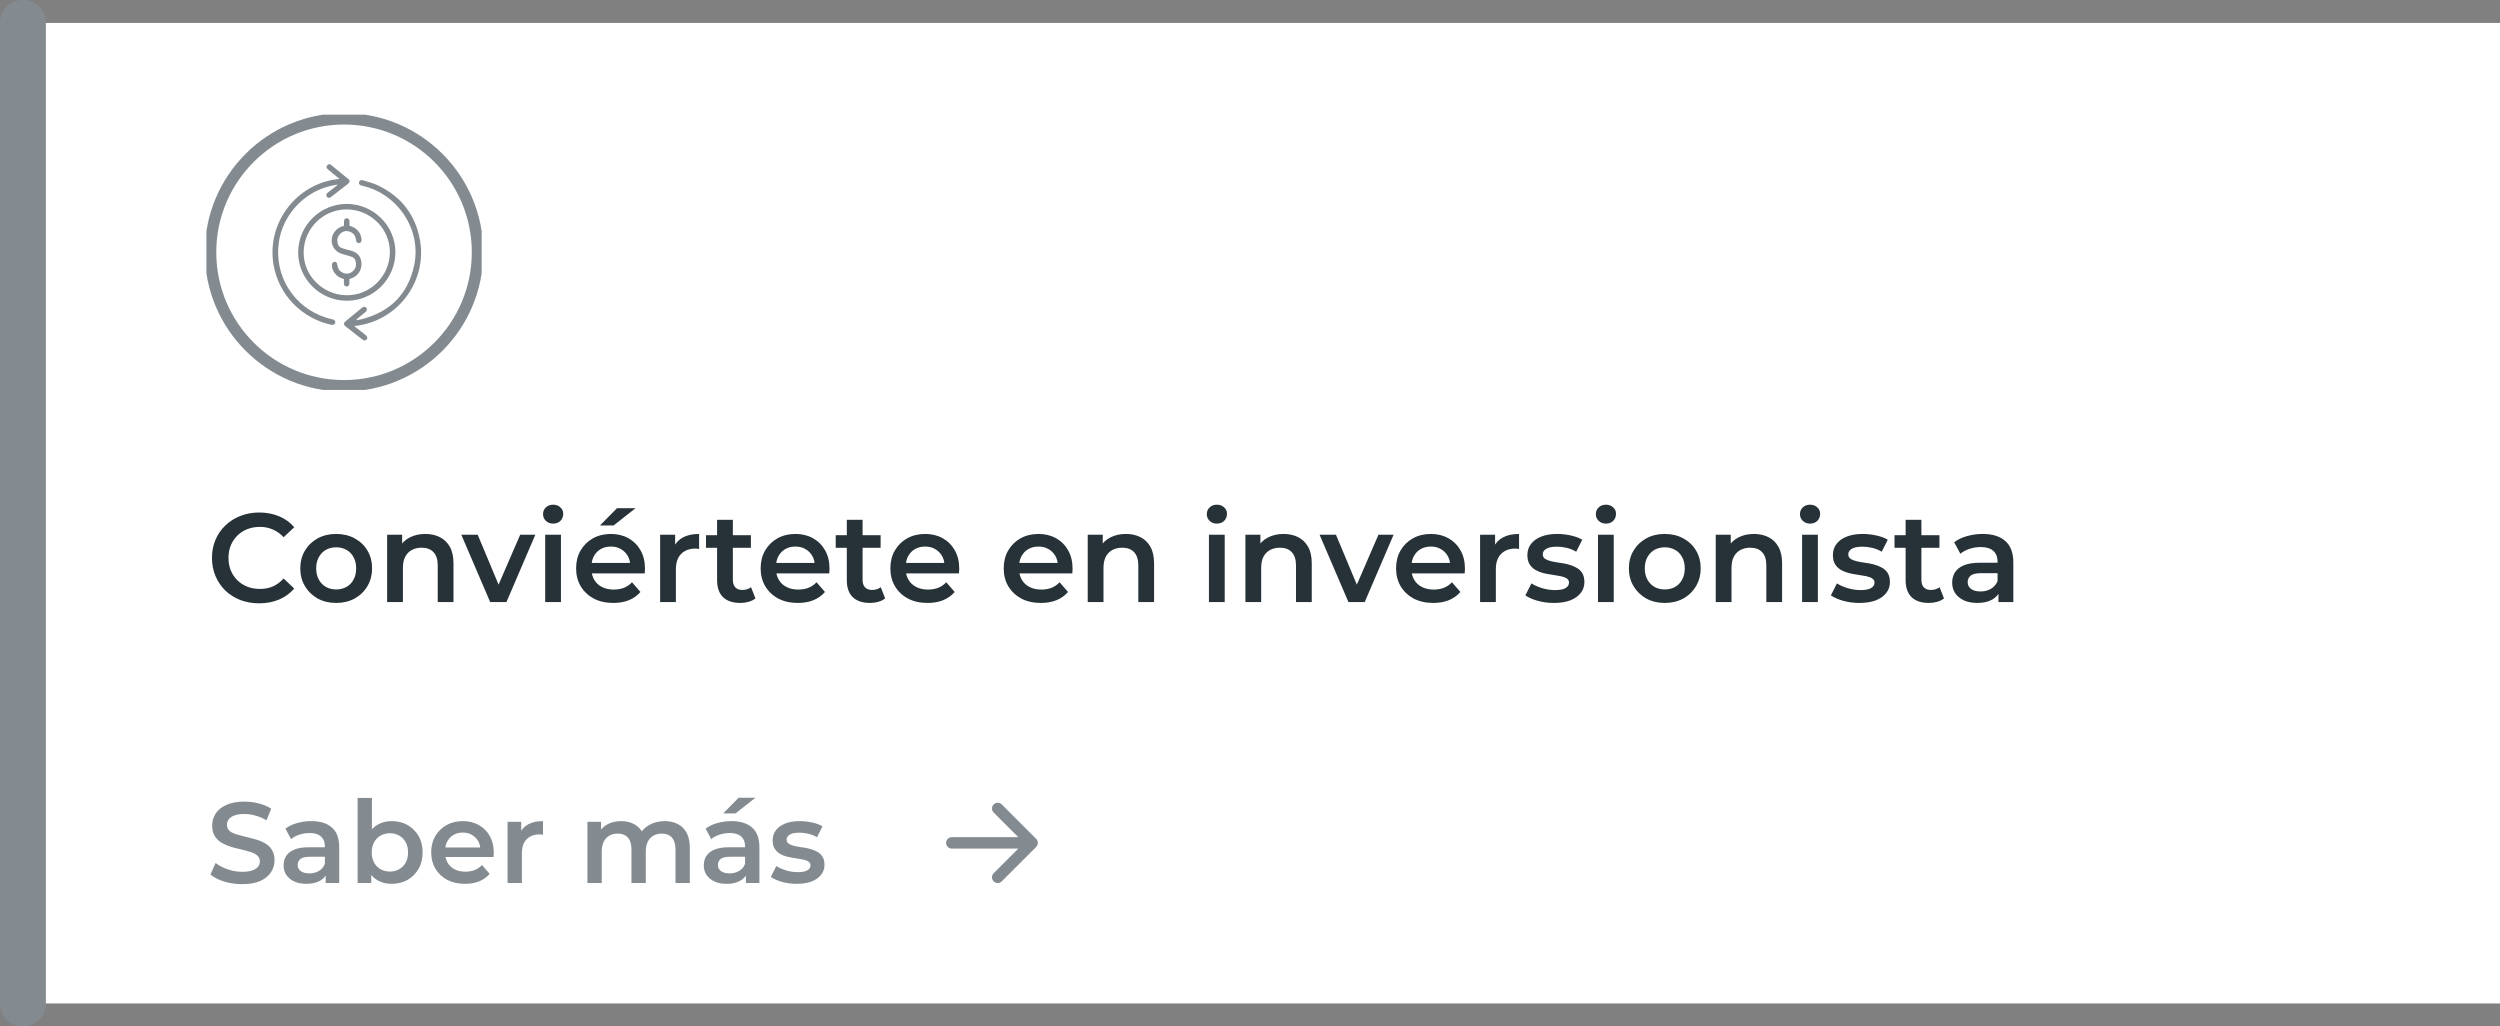
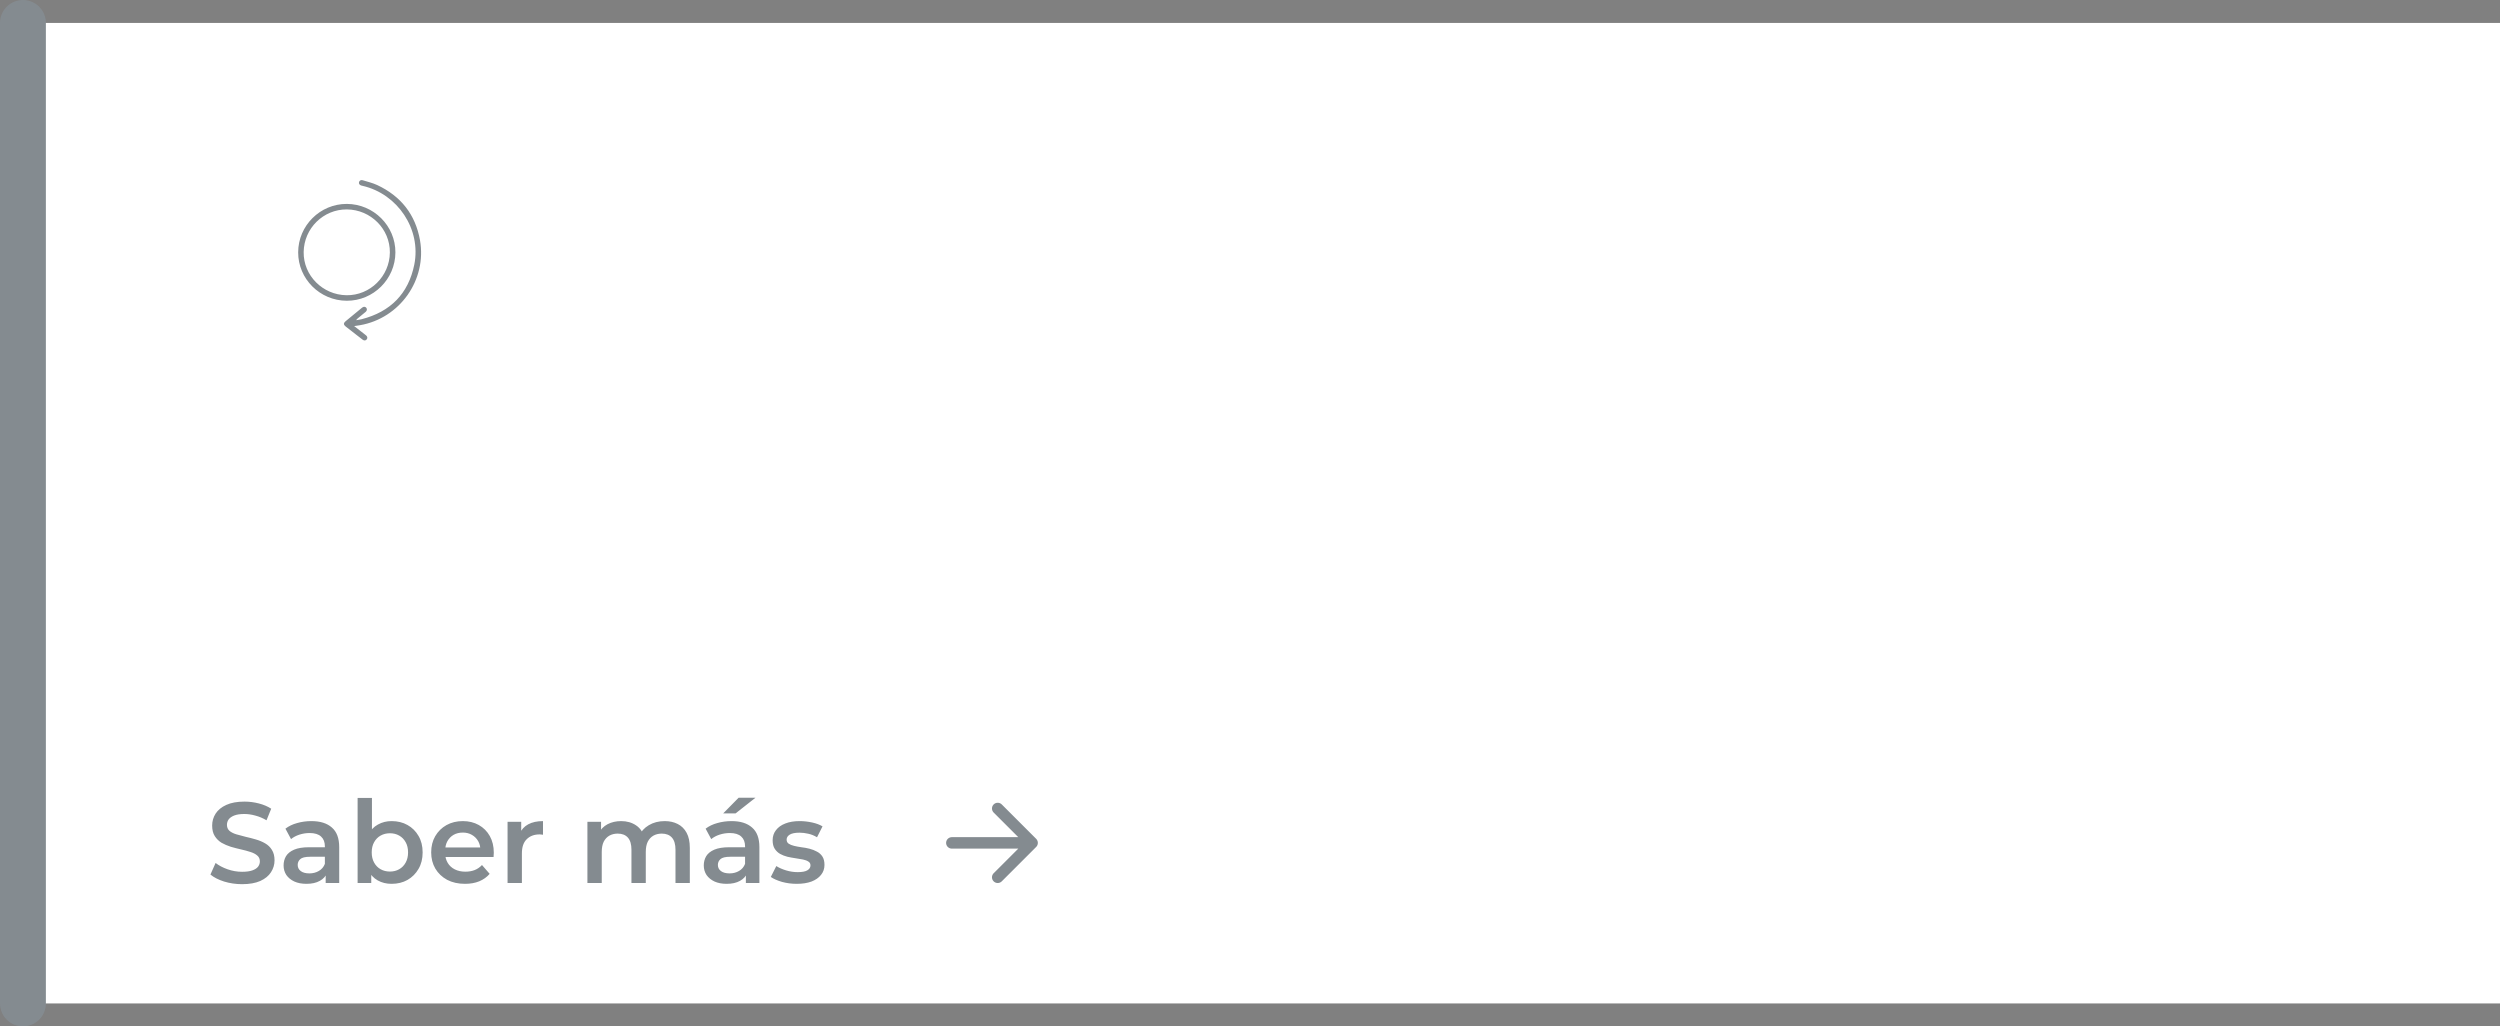
<svg xmlns="http://www.w3.org/2000/svg" width="436" height="179" viewBox="0 0 436 179" fill="none">
  <rect x="0" y="0" width="436" height="179" fill="#808080" stroke="none" />
  <rect x="4" y="4" width="432" height="171" fill="white" />
  <path d="M4 4L4 175" stroke="#848B90" stroke-width="8" stroke-linecap="round" />
  <g clip-path="url(#clip0_1042_3439)">
-     <path d="M60 67.28C72.857 67.28 83.28 56.857 83.28 44C83.28 31.143 72.857 20.72 60 20.72C47.143 20.72 36.72 31.143 36.72 44C36.72 56.857 47.143 67.28 60 67.28Z" stroke="#848B90" stroke-width="2" />
-     <path d="M57.583 28.64C58.647 29.506 59.718 30.372 60.773 31.246C61.055 31.479 61.031 31.792 60.725 32.032C59.726 32.818 58.719 33.596 57.712 34.374C57.454 34.575 57.164 34.535 56.995 34.31C56.834 34.093 56.882 33.821 57.124 33.62C57.631 33.211 58.155 32.818 58.663 32.417C58.719 32.369 58.775 32.321 58.832 32.273C58.824 32.249 58.816 32.225 58.8 32.193C58.332 32.289 57.865 32.369 57.406 32.489C52.902 33.628 49.357 37.526 48.648 42.113C47.738 48.056 51.21 53.638 56.947 55.426C57.301 55.538 57.664 55.618 58.026 55.707C58.356 55.795 58.526 56.011 58.461 56.284C58.397 56.573 58.147 56.717 57.809 56.645C52.62 55.554 48.608 51.408 47.706 46.187C46.513 39.282 51.186 32.602 58.083 31.359C58.429 31.294 58.775 31.255 59.114 31.206C59.138 31.174 59.17 31.15 59.194 31.118C59.122 31.086 59.041 31.062 58.985 31.022C58.413 30.557 57.833 30.084 57.261 29.61C56.834 29.258 56.842 28.985 57.277 28.648C57.382 28.64 57.478 28.64 57.583 28.64Z" fill="#848B90" />
    <path d="M60.492 35.561C65.165 35.585 68.975 39.386 68.959 44.022C68.943 48.681 65.116 52.475 60.468 52.451C55.787 52.435 51.984 48.633 52 43.998C52.016 39.338 55.835 35.545 60.492 35.561ZM67.992 44.038C68.033 39.94 64.657 36.556 60.5 36.523C56.391 36.491 53.015 39.82 52.959 43.958C52.903 48.048 56.27 51.432 60.435 51.488C64.544 51.544 67.952 48.176 67.992 44.038Z" fill="#848B90" />
    <path d="M61.765 56.87C62.425 57.383 63.038 57.864 63.658 58.345C63.73 58.401 63.803 58.45 63.867 58.514C64.085 58.706 64.125 58.979 63.964 59.179C63.795 59.404 63.521 59.444 63.271 59.26C62.86 58.955 62.458 58.634 62.055 58.321C61.459 57.864 60.862 57.399 60.274 56.934C59.888 56.629 59.888 56.34 60.266 56.028C61.193 55.266 62.127 54.496 63.054 53.734C63.094 53.702 63.134 53.67 63.175 53.638C63.432 53.445 63.69 53.461 63.875 53.67C64.053 53.878 64.02 54.175 63.779 54.383C63.336 54.761 62.885 55.121 62.433 55.49C62.321 55.586 62.208 55.683 62.111 55.843C62.425 55.787 62.748 55.755 63.054 55.675C68.097 54.383 71.231 51.216 72.254 46.139C73.487 39.988 69.362 33.813 63.223 32.409C63.158 32.393 63.086 32.377 63.021 32.361C62.707 32.273 62.538 32.032 62.611 31.768C62.683 31.495 62.941 31.335 63.247 31.431C64.101 31.696 64.979 31.896 65.785 32.273C69.91 34.198 72.448 37.414 73.245 41.881C74.478 48.818 69.724 55.514 62.78 56.717C62.458 56.773 62.143 56.813 61.765 56.87Z" fill="#848B90" />
-     <path d="M59.992 39.379C59.992 39.082 59.984 38.825 59.992 38.569C60 38.256 60.186 38.063 60.468 38.063C60.75 38.063 60.943 38.256 60.951 38.56C60.959 38.833 60.951 39.098 60.951 39.379C61.612 39.539 62.151 39.86 62.554 40.397C62.868 40.822 63.03 41.295 63.054 41.816C63.07 42.145 62.893 42.37 62.611 42.394C62.313 42.418 62.119 42.225 62.087 41.873C62.031 41.167 61.684 40.662 61.016 40.413C60.371 40.172 59.783 40.317 59.3 40.806C58.792 41.327 58.727 41.953 58.953 42.618C59.066 42.971 59.348 43.172 59.678 43.284C60.025 43.404 60.387 43.493 60.75 43.589C60.911 43.637 61.08 43.669 61.241 43.717C62.466 44.086 63.046 44.848 63.046 46.091C63.046 47.214 62.313 48.216 61.233 48.561C61.136 48.593 61.048 48.617 60.935 48.649C60.935 48.922 60.943 49.179 60.935 49.443C60.927 49.772 60.733 49.973 60.444 49.965C60.161 49.957 59.984 49.764 59.976 49.451C59.968 49.323 59.976 49.195 59.976 49.058C59.976 48.93 59.976 48.802 59.976 48.657C59.871 48.625 59.783 48.593 59.686 48.569C58.639 48.24 57.865 47.246 57.882 46.195C57.882 46.027 58.002 45.81 58.139 45.706C58.236 45.634 58.486 45.65 58.607 45.722C58.727 45.802 58.816 45.995 58.824 46.139C58.897 46.845 59.227 47.35 59.888 47.607C60.508 47.847 61.08 47.719 61.563 47.27C62.095 46.773 62.184 46.147 61.99 45.474C61.894 45.129 61.66 44.896 61.33 44.784C60.951 44.648 60.564 44.551 60.178 44.439C59.976 44.383 59.767 44.335 59.573 44.263C57.938 43.709 57.334 41.905 58.317 40.469C58.736 39.892 59.291 39.539 59.992 39.379Z" fill="#848B90" />
  </g>
-   <path d="M45.196 105.22C44.023 105.22 42.93 105.029 41.918 104.648C40.921 104.252 40.048 103.702 39.3 102.998C38.567 102.279 37.995 101.436 37.584 100.468C37.173 99.5 36.968 98.444 36.968 97.3C36.968 96.156 37.173 95.1 37.584 94.132C37.995 93.164 38.574 92.328 39.322 91.624C40.07 90.905 40.943 90.355 41.94 89.974C42.937 89.578 44.03 89.38 45.218 89.38C46.479 89.38 47.631 89.6 48.672 90.04C49.713 90.465 50.593 91.103 51.312 91.954L49.464 93.692C48.907 93.091 48.283 92.643 47.594 92.35C46.905 92.042 46.157 91.888 45.35 91.888C44.543 91.888 43.803 92.02 43.128 92.284C42.468 92.548 41.889 92.922 41.39 93.406C40.906 93.89 40.525 94.462 40.246 95.122C39.982 95.782 39.85 96.508 39.85 97.3C39.85 98.092 39.982 98.818 40.246 99.478C40.525 100.138 40.906 100.71 41.39 101.194C41.889 101.678 42.468 102.052 43.128 102.316C43.803 102.58 44.543 102.712 45.35 102.712C46.157 102.712 46.905 102.565 47.594 102.272C48.283 101.964 48.907 101.502 49.464 100.886L51.312 102.646C50.593 103.482 49.713 104.12 48.672 104.56C47.631 105 46.472 105.22 45.196 105.22ZM58.617 105.154C57.414 105.154 56.344 104.897 55.405 104.384C54.467 103.856 53.726 103.137 53.183 102.228C52.641 101.319 52.369 100.285 52.369 99.126C52.369 97.953 52.641 96.919 53.183 96.024C53.726 95.115 54.467 94.403 55.405 93.89C56.344 93.377 57.414 93.12 58.617 93.12C59.834 93.12 60.913 93.377 61.851 93.89C62.804 94.403 63.545 95.107 64.073 96.002C64.616 96.897 64.887 97.938 64.887 99.126C64.887 100.285 64.616 101.319 64.073 102.228C63.545 103.137 62.804 103.856 61.851 104.384C60.913 104.897 59.834 105.154 58.617 105.154ZM58.617 102.8C59.292 102.8 59.893 102.653 60.421 102.36C60.949 102.067 61.36 101.641 61.653 101.084C61.961 100.527 62.115 99.874 62.115 99.126C62.115 98.363 61.961 97.711 61.653 97.168C61.36 96.611 60.949 96.185 60.421 95.892C59.893 95.599 59.299 95.452 58.639 95.452C57.965 95.452 57.363 95.599 56.835 95.892C56.322 96.185 55.911 96.611 55.603 97.168C55.295 97.711 55.141 98.363 55.141 99.126C55.141 99.874 55.295 100.527 55.603 101.084C55.911 101.641 56.322 102.067 56.835 102.36C57.363 102.653 57.957 102.8 58.617 102.8ZM74.183 93.12C75.122 93.12 75.958 93.303 76.691 93.67C77.439 94.037 78.026 94.601 78.451 95.364C78.876 96.112 79.089 97.08 79.089 98.268V105H76.339V98.62C76.339 97.579 76.09 96.801 75.591 96.288C75.107 95.775 74.425 95.518 73.545 95.518C72.9 95.518 72.328 95.65 71.829 95.914C71.33 96.178 70.942 96.574 70.663 97.102C70.399 97.615 70.267 98.268 70.267 99.06V105H67.517V93.252H70.135V96.42L69.673 95.452C70.084 94.704 70.678 94.132 71.455 93.736C72.247 93.325 73.156 93.12 74.183 93.12ZM85.487 105L80.449 93.252H83.309L87.643 103.614H86.235L90.723 93.252H93.363L88.325 105H85.487ZM95.081 105V93.252H97.831V105H95.081ZM96.467 91.316C95.954 91.316 95.529 91.155 95.191 90.832C94.869 90.509 94.707 90.121 94.707 89.666C94.707 89.197 94.869 88.808 95.191 88.5C95.529 88.177 95.954 88.016 96.467 88.016C96.981 88.016 97.399 88.17 97.721 88.478C98.059 88.771 98.227 89.145 98.227 89.6C98.227 90.084 98.066 90.495 97.743 90.832C97.421 91.155 96.995 91.316 96.467 91.316ZM106.963 105.154C105.657 105.154 104.513 104.897 103.531 104.384C102.563 103.856 101.807 103.137 101.265 102.228C100.737 101.319 100.473 100.285 100.473 99.126C100.473 97.953 100.729 96.919 101.243 96.024C101.771 95.115 102.489 94.403 103.399 93.89C104.323 93.377 105.371 93.12 106.545 93.12C107.689 93.12 108.708 93.369 109.603 93.868C110.497 94.367 111.201 95.071 111.715 95.98C112.228 96.889 112.485 97.96 112.485 99.192C112.485 99.309 112.477 99.441 112.463 99.588C112.463 99.735 112.455 99.874 112.441 100.006H102.651V98.18H110.989L109.911 98.752C109.925 98.077 109.786 97.483 109.493 96.97C109.199 96.457 108.796 96.053 108.283 95.76C107.784 95.467 107.205 95.32 106.545 95.32C105.87 95.32 105.276 95.467 104.763 95.76C104.264 96.053 103.868 96.464 103.575 96.992C103.296 97.505 103.157 98.114 103.157 98.818V99.258C103.157 99.962 103.318 100.585 103.641 101.128C103.963 101.671 104.418 102.089 105.005 102.382C105.591 102.675 106.266 102.822 107.029 102.822C107.689 102.822 108.283 102.719 108.811 102.514C109.339 102.309 109.808 101.986 110.219 101.546L111.693 103.24C111.165 103.856 110.497 104.333 109.691 104.67C108.899 104.993 107.989 105.154 106.963 105.154ZM104.631 91.646L107.601 88.632H110.835L107.007 91.646H104.631ZM115.126 105V93.252H117.744V96.486L117.436 95.54C117.788 94.748 118.338 94.147 119.086 93.736C119.849 93.325 120.795 93.12 121.924 93.12V95.738C121.807 95.709 121.697 95.694 121.594 95.694C121.492 95.679 121.389 95.672 121.286 95.672C120.245 95.672 119.416 95.98 118.8 96.596C118.184 97.197 117.876 98.099 117.876 99.302V105H115.126ZM129.109 105.154C127.818 105.154 126.821 104.824 126.117 104.164C125.413 103.489 125.061 102.499 125.061 101.194V90.656H127.811V101.128C127.811 101.685 127.95 102.118 128.229 102.426C128.522 102.734 128.925 102.888 129.439 102.888C130.055 102.888 130.568 102.727 130.979 102.404L131.749 104.362C131.426 104.626 131.03 104.824 130.561 104.956C130.091 105.088 129.607 105.154 129.109 105.154ZM123.125 95.54V93.34H130.957V95.54H123.125ZM139.146 105.154C137.841 105.154 136.697 104.897 135.714 104.384C134.746 103.856 133.991 103.137 133.448 102.228C132.92 101.319 132.656 100.285 132.656 99.126C132.656 97.953 132.913 96.919 133.426 96.024C133.954 95.115 134.673 94.403 135.582 93.89C136.506 93.377 137.555 93.12 138.728 93.12C139.872 93.12 140.892 93.369 141.786 93.868C142.681 94.367 143.385 95.071 143.898 95.98C144.412 96.889 144.668 97.96 144.668 99.192C144.668 99.309 144.661 99.441 144.646 99.588C144.646 99.735 144.639 99.874 144.624 100.006H134.834V98.18H143.172L142.094 98.752C142.109 98.077 141.97 97.483 141.676 96.97C141.383 96.457 140.98 96.053 140.466 95.76C139.968 95.467 139.388 95.32 138.728 95.32C138.054 95.32 137.46 95.467 136.946 95.76C136.448 96.053 136.052 96.464 135.758 96.992C135.48 97.505 135.34 98.114 135.34 98.818V99.258C135.34 99.962 135.502 100.585 135.824 101.128C136.147 101.671 136.602 102.089 137.188 102.382C137.775 102.675 138.45 102.822 139.212 102.822C139.872 102.822 140.466 102.719 140.994 102.514C141.522 102.309 141.992 101.986 142.402 101.546L143.876 103.24C143.348 103.856 142.681 104.333 141.874 104.67C141.082 104.993 140.173 105.154 139.146 105.154ZM151.732 105.154C150.441 105.154 149.444 104.824 148.74 104.164C148.036 103.489 147.684 102.499 147.684 101.194V90.656H150.434V101.128C150.434 101.685 150.573 102.118 150.852 102.426C151.145 102.734 151.549 102.888 152.062 102.888C152.678 102.888 153.191 102.727 153.602 102.404L154.372 104.362C154.049 104.626 153.653 104.824 153.184 104.956C152.715 105.088 152.231 105.154 151.732 105.154ZM145.748 95.54V93.34H153.58V95.54H145.748ZM161.769 105.154C160.464 105.154 159.32 104.897 158.337 104.384C157.369 103.856 156.614 103.137 156.071 102.228C155.543 101.319 155.279 100.285 155.279 99.126C155.279 97.953 155.536 96.919 156.049 96.024C156.577 95.115 157.296 94.403 158.205 93.89C159.129 93.377 160.178 93.12 161.351 93.12C162.495 93.12 163.515 93.369 164.409 93.868C165.304 94.367 166.008 95.071 166.521 95.98C167.035 96.889 167.291 97.96 167.291 99.192C167.291 99.309 167.284 99.441 167.269 99.588C167.269 99.735 167.262 99.874 167.247 100.006H157.457V98.18H165.795L164.717 98.752C164.732 98.077 164.593 97.483 164.299 96.97C164.006 96.457 163.603 96.053 163.089 95.76C162.591 95.467 162.011 95.32 161.351 95.32C160.677 95.32 160.083 95.467 159.569 95.76C159.071 96.053 158.675 96.464 158.381 96.992C158.103 97.505 157.963 98.114 157.963 98.818V99.258C157.963 99.962 158.125 100.585 158.447 101.128C158.77 101.671 159.225 102.089 159.811 102.382C160.398 102.675 161.073 102.822 161.835 102.822C162.495 102.822 163.089 102.719 163.617 102.514C164.145 102.309 164.615 101.986 165.025 101.546L166.499 103.24C165.971 103.856 165.304 104.333 164.497 104.67C163.705 104.993 162.796 105.154 161.769 105.154ZM181.535 105.154C180.23 105.154 179.086 104.897 178.103 104.384C177.135 103.856 176.38 103.137 175.837 102.228C175.309 101.319 175.045 100.285 175.045 99.126C175.045 97.953 175.302 96.919 175.815 96.024C176.343 95.115 177.062 94.403 177.971 93.89C178.895 93.377 179.944 93.12 181.117 93.12C182.261 93.12 183.28 93.369 184.175 93.868C185.07 94.367 185.774 95.071 186.287 95.98C186.8 96.889 187.057 97.96 187.057 99.192C187.057 99.309 187.05 99.441 187.035 99.588C187.035 99.735 187.028 99.874 187.013 100.006H177.223V98.18H185.561L184.483 98.752C184.498 98.077 184.358 97.483 184.065 96.97C183.772 96.457 183.368 96.053 182.855 95.76C182.356 95.467 181.777 95.32 181.117 95.32C180.442 95.32 179.848 95.467 179.335 95.76C178.836 96.053 178.44 96.464 178.147 96.992C177.868 97.505 177.729 98.114 177.729 98.818V99.258C177.729 99.962 177.89 100.585 178.213 101.128C178.536 101.671 178.99 102.089 179.577 102.382C180.164 102.675 180.838 102.822 181.601 102.822C182.261 102.822 182.855 102.719 183.383 102.514C183.911 102.309 184.38 101.986 184.791 101.546L186.265 103.24C185.737 103.856 185.07 104.333 184.263 104.67C183.471 104.993 182.562 105.154 181.535 105.154ZM196.365 93.12C197.303 93.12 198.139 93.303 198.873 93.67C199.621 94.037 200.207 94.601 200.633 95.364C201.058 96.112 201.271 97.08 201.271 98.268V105H198.521V98.62C198.521 97.579 198.271 96.801 197.773 96.288C197.289 95.775 196.607 95.518 195.727 95.518C195.081 95.518 194.509 95.65 194.011 95.914C193.512 96.178 193.123 96.574 192.845 97.102C192.581 97.615 192.449 98.268 192.449 99.06V105H189.699V93.252H192.317V96.42L191.855 95.452C192.265 94.704 192.859 94.132 193.637 93.736C194.429 93.325 195.338 93.12 196.365 93.12ZM210.839 105V93.252H213.589V105H210.839ZM212.225 91.316C211.712 91.316 211.286 91.155 210.949 90.832C210.626 90.509 210.465 90.121 210.465 89.666C210.465 89.197 210.626 88.808 210.949 88.5C211.286 88.177 211.712 88.016 212.225 88.016C212.738 88.016 213.156 88.17 213.479 88.478C213.816 88.771 213.985 89.145 213.985 89.6C213.985 90.084 213.824 90.495 213.501 90.832C213.178 91.155 212.753 91.316 212.225 91.316ZM223.865 93.12C224.803 93.12 225.639 93.303 226.373 93.67C227.121 94.037 227.707 94.601 228.133 95.364C228.558 96.112 228.771 97.08 228.771 98.268V105H226.021V98.62C226.021 97.579 225.771 96.801 225.273 96.288C224.789 95.775 224.107 95.518 223.227 95.518C222.581 95.518 222.009 95.65 221.511 95.914C221.012 96.178 220.623 96.574 220.345 97.102C220.081 97.615 219.949 98.268 219.949 99.06V105H217.199V93.252H219.817V96.42L219.355 95.452C219.765 94.704 220.359 94.132 221.137 93.736C221.929 93.325 222.838 93.12 223.865 93.12ZM235.168 105L230.13 93.252H232.99L237.324 103.614H235.916L240.404 93.252H243.044L238.006 105H235.168ZM249.963 105.154C248.657 105.154 247.513 104.897 246.531 104.384C245.563 103.856 244.807 103.137 244.265 102.228C243.737 101.319 243.473 100.285 243.473 99.126C243.473 97.953 243.729 96.919 244.243 96.024C244.771 95.115 245.489 94.403 246.399 93.89C247.323 93.377 248.371 93.12 249.545 93.12C250.689 93.12 251.708 93.369 252.603 93.868C253.497 94.367 254.201 95.071 254.715 95.98C255.228 96.889 255.485 97.96 255.485 99.192C255.485 99.309 255.477 99.441 255.463 99.588C255.463 99.735 255.455 99.874 255.441 100.006H245.651V98.18H253.989L252.911 98.752C252.925 98.077 252.786 97.483 252.493 96.97C252.199 96.457 251.796 96.053 251.283 95.76C250.784 95.467 250.205 95.32 249.545 95.32C248.87 95.32 248.276 95.467 247.763 95.76C247.264 96.053 246.868 96.464 246.575 96.992C246.296 97.505 246.157 98.114 246.157 98.818V99.258C246.157 99.962 246.318 100.585 246.641 101.128C246.963 101.671 247.418 102.089 248.005 102.382C248.591 102.675 249.266 102.822 250.029 102.822C250.689 102.822 251.283 102.719 251.811 102.514C252.339 102.309 252.808 101.986 253.219 101.546L254.693 103.24C254.165 103.856 253.497 104.333 252.691 104.67C251.899 104.993 250.989 105.154 249.963 105.154ZM258.126 105V93.252H260.744V96.486L260.436 95.54C260.788 94.748 261.338 94.147 262.086 93.736C262.849 93.325 263.795 93.12 264.924 93.12V95.738C264.807 95.709 264.697 95.694 264.594 95.694C264.492 95.679 264.389 95.672 264.286 95.672C263.245 95.672 262.416 95.98 261.8 96.596C261.184 97.197 260.876 98.099 260.876 99.302V105H258.126ZM270.995 105.154C270.012 105.154 269.066 105.029 268.157 104.78C267.262 104.516 266.551 104.201 266.023 103.834L267.079 101.744C267.607 102.081 268.237 102.36 268.971 102.58C269.704 102.8 270.437 102.91 271.171 102.91C272.036 102.91 272.659 102.793 273.041 102.558C273.437 102.323 273.635 102.008 273.635 101.612C273.635 101.289 273.503 101.047 273.239 100.886C272.975 100.71 272.63 100.578 272.205 100.49C271.779 100.402 271.303 100.321 270.775 100.248C270.261 100.175 269.741 100.079 269.213 99.962C268.699 99.83 268.23 99.647 267.805 99.412C267.379 99.163 267.035 98.833 266.771 98.422C266.507 98.011 266.375 97.469 266.375 96.794C266.375 96.046 266.587 95.401 267.013 94.858C267.438 94.301 268.032 93.875 268.795 93.582C269.572 93.274 270.489 93.12 271.545 93.12C272.337 93.12 273.136 93.208 273.943 93.384C274.749 93.56 275.417 93.809 275.945 94.132L274.889 96.222C274.331 95.885 273.767 95.657 273.195 95.54C272.637 95.408 272.08 95.342 271.523 95.342C270.687 95.342 270.063 95.467 269.653 95.716C269.257 95.965 269.059 96.281 269.059 96.662C269.059 97.014 269.191 97.278 269.455 97.454C269.719 97.63 270.063 97.769 270.489 97.872C270.914 97.975 271.383 98.063 271.897 98.136C272.425 98.195 272.945 98.29 273.459 98.422C273.972 98.554 274.441 98.737 274.867 98.972C275.307 99.192 275.659 99.507 275.923 99.918C276.187 100.329 276.319 100.864 276.319 101.524C276.319 102.257 276.099 102.895 275.659 103.438C275.233 103.981 274.625 104.406 273.833 104.714C273.041 105.007 272.095 105.154 270.995 105.154ZM278.687 105V93.252H281.437V105H278.687ZM280.073 91.316C279.559 91.316 279.134 91.155 278.797 90.832C278.474 90.509 278.313 90.121 278.313 89.666C278.313 89.197 278.474 88.808 278.797 88.5C279.134 88.177 279.559 88.016 280.073 88.016C280.586 88.016 281.004 88.17 281.327 88.478C281.664 88.771 281.833 89.145 281.833 89.6C281.833 90.084 281.671 90.495 281.349 90.832C281.026 91.155 280.601 91.316 280.073 91.316ZM290.326 105.154C289.124 105.154 288.053 104.897 287.114 104.384C286.176 103.856 285.435 103.137 284.892 102.228C284.35 101.319 284.078 100.285 284.078 99.126C284.078 97.953 284.35 96.919 284.892 96.024C285.435 95.115 286.176 94.403 287.114 93.89C288.053 93.377 289.124 93.12 290.326 93.12C291.544 93.12 292.622 93.377 293.56 93.89C294.514 94.403 295.254 95.107 295.782 96.002C296.325 96.897 296.596 97.938 296.596 99.126C296.596 100.285 296.325 101.319 295.782 102.228C295.254 103.137 294.514 103.856 293.56 104.384C292.622 104.897 291.544 105.154 290.326 105.154ZM290.326 102.8C291.001 102.8 291.602 102.653 292.13 102.36C292.658 102.067 293.069 101.641 293.362 101.084C293.67 100.527 293.824 99.874 293.824 99.126C293.824 98.363 293.67 97.711 293.362 97.168C293.069 96.611 292.658 96.185 292.13 95.892C291.602 95.599 291.008 95.452 290.348 95.452C289.674 95.452 289.072 95.599 288.544 95.892C288.031 96.185 287.62 96.611 287.312 97.168C287.004 97.711 286.85 98.363 286.85 99.126C286.85 99.874 287.004 100.527 287.312 101.084C287.62 101.641 288.031 102.067 288.544 102.36C289.072 102.653 289.666 102.8 290.326 102.8ZM305.892 93.12C306.831 93.12 307.667 93.303 308.4 93.67C309.148 94.037 309.735 94.601 310.16 95.364C310.585 96.112 310.798 97.08 310.798 98.268V105H308.048V98.62C308.048 97.579 307.799 96.801 307.3 96.288C306.816 95.775 306.134 95.518 305.254 95.518C304.609 95.518 304.037 95.65 303.538 95.914C303.039 96.178 302.651 96.574 302.372 97.102C302.108 97.615 301.976 98.268 301.976 99.06V105H299.226V93.252H301.844V96.42L301.382 95.452C301.793 94.704 302.387 94.132 303.164 93.736C303.956 93.325 304.865 93.12 305.892 93.12ZM314.286 105V93.252H317.036V105H314.286ZM315.672 91.316C315.159 91.316 314.734 91.155 314.396 90.832C314.074 90.509 313.912 90.121 313.912 89.666C313.912 89.197 314.074 88.808 314.396 88.5C314.734 88.177 315.159 88.016 315.672 88.016C316.186 88.016 316.604 88.17 316.926 88.478C317.264 88.771 317.432 89.145 317.432 89.6C317.432 90.084 317.271 90.495 316.948 90.832C316.626 91.155 316.2 91.316 315.672 91.316ZM324.276 105.154C323.293 105.154 322.347 105.029 321.438 104.78C320.543 104.516 319.832 104.201 319.304 103.834L320.36 101.744C320.888 102.081 321.518 102.36 322.252 102.58C322.985 102.8 323.718 102.91 324.452 102.91C325.317 102.91 325.94 102.793 326.322 102.558C326.718 102.323 326.916 102.008 326.916 101.612C326.916 101.289 326.784 101.047 326.52 100.886C326.256 100.71 325.911 100.578 325.486 100.49C325.06 100.402 324.584 100.321 324.056 100.248C323.542 100.175 323.022 100.079 322.494 99.962C321.98 99.83 321.511 99.647 321.086 99.412C320.66 99.163 320.316 98.833 320.052 98.422C319.788 98.011 319.656 97.469 319.656 96.794C319.656 96.046 319.868 95.401 320.294 94.858C320.719 94.301 321.313 93.875 322.076 93.582C322.853 93.274 323.77 93.12 324.826 93.12C325.618 93.12 326.417 93.208 327.224 93.384C328.03 93.56 328.698 93.809 329.226 94.132L328.17 96.222C327.612 95.885 327.048 95.657 326.476 95.54C325.918 95.408 325.361 95.342 324.804 95.342C323.968 95.342 323.344 95.467 322.934 95.716C322.538 95.965 322.34 96.281 322.34 96.662C322.34 97.014 322.472 97.278 322.736 97.454C323 97.63 323.344 97.769 323.77 97.872C324.195 97.975 324.664 98.063 325.178 98.136C325.706 98.195 326.226 98.29 326.74 98.422C327.253 98.554 327.722 98.737 328.148 98.972C328.588 99.192 328.94 99.507 329.204 99.918C329.468 100.329 329.6 100.864 329.6 101.524C329.6 102.257 329.38 102.895 328.94 103.438C328.514 103.981 327.906 104.406 327.114 104.714C326.322 105.007 325.376 105.154 324.276 105.154ZM336.39 105.154C335.099 105.154 334.102 104.824 333.398 104.164C332.694 103.489 332.342 102.499 332.342 101.194V90.656H335.092V101.128C335.092 101.685 335.231 102.118 335.51 102.426C335.803 102.734 336.207 102.888 336.72 102.888C337.336 102.888 337.849 102.727 338.26 102.404L339.03 104.362C338.707 104.626 338.311 104.824 337.842 104.956C337.373 105.088 336.889 105.154 336.39 105.154ZM330.406 95.54V93.34H338.238V95.54H330.406ZM348.53 105V102.624L348.376 102.118V97.96C348.376 97.153 348.134 96.53 347.65 96.09C347.166 95.635 346.433 95.408 345.45 95.408C344.79 95.408 344.138 95.511 343.492 95.716C342.862 95.921 342.326 96.207 341.886 96.574L340.808 94.572C341.439 94.088 342.187 93.729 343.052 93.494C343.932 93.245 344.842 93.12 345.78 93.12C347.482 93.12 348.794 93.531 349.718 94.352C350.657 95.159 351.126 96.413 351.126 98.114V105H348.53ZM344.834 105.154C343.954 105.154 343.184 105.007 342.524 104.714C341.864 104.406 341.351 103.988 340.984 103.46C340.632 102.917 340.456 102.309 340.456 101.634C340.456 100.974 340.61 100.38 340.918 99.852C341.241 99.324 341.762 98.906 342.48 98.598C343.199 98.29 344.152 98.136 345.34 98.136H348.75V99.962H345.538C344.6 99.962 343.969 100.116 343.646 100.424C343.324 100.717 343.162 101.084 343.162 101.524C343.162 102.023 343.36 102.419 343.756 102.712C344.152 103.005 344.702 103.152 345.406 103.152C346.081 103.152 346.682 102.998 347.21 102.69C347.753 102.382 348.142 101.927 348.376 101.326L348.838 102.976C348.574 103.665 348.098 104.201 347.408 104.582C346.734 104.963 345.876 105.154 344.834 105.154Z" fill="#263238" />
  <path d="M42.22 154.2C41.127 154.2 40.08 154.047 39.08 153.74C38.08 153.42 37.287 153.013 36.7 152.52L37.6 150.5C38.16 150.94 38.853 151.307 39.68 151.6C40.507 151.893 41.353 152.04 42.22 152.04C42.953 152.04 43.547 151.96 44 151.8C44.453 151.64 44.787 151.427 45 151.16C45.213 150.88 45.32 150.567 45.32 150.22C45.32 149.793 45.167 149.453 44.86 149.2C44.553 148.933 44.153 148.727 43.66 148.58C43.18 148.42 42.64 148.273 42.04 148.14C41.453 148.007 40.86 147.853 40.26 147.68C39.673 147.493 39.133 147.26 38.64 146.98C38.16 146.687 37.767 146.3 37.46 145.82C37.153 145.34 37 144.727 37 143.98C37 143.22 37.2 142.527 37.6 141.9C38.013 141.26 38.633 140.753 39.46 140.38C40.3 139.993 41.36 139.8 42.64 139.8C43.48 139.8 44.313 139.907 45.14 140.12C45.967 140.333 46.687 140.64 47.3 141.04L46.48 143.06C45.853 142.687 45.207 142.413 44.54 142.24C43.873 142.053 43.233 141.96 42.62 141.96C41.9 141.96 41.313 142.047 40.86 142.22C40.42 142.393 40.093 142.62 39.88 142.9C39.68 143.18 39.58 143.5 39.58 143.86C39.58 144.287 39.727 144.633 40.02 144.9C40.327 145.153 40.72 145.353 41.2 145.5C41.693 145.647 42.24 145.793 42.84 145.94C43.44 146.073 44.033 146.227 44.62 146.4C45.22 146.573 45.76 146.8 46.24 147.08C46.733 147.36 47.127 147.74 47.42 148.22C47.727 148.7 47.88 149.307 47.88 150.04C47.88 150.787 47.673 151.48 47.26 152.12C46.86 152.747 46.24 153.253 45.4 153.64C44.56 154.013 43.5 154.2 42.22 154.2ZM56.798 154V151.84L56.658 151.38V147.6C56.658 146.867 56.438 146.3 55.998 145.9C55.558 145.487 54.892 145.28 53.998 145.28C53.398 145.28 52.805 145.373 52.218 145.56C51.645 145.747 51.158 146.007 50.758 146.34L49.778 144.52C50.352 144.08 51.032 143.753 51.818 143.54C52.618 143.313 53.445 143.2 54.298 143.2C55.845 143.2 57.038 143.573 57.878 144.32C58.731 145.053 59.158 146.193 59.158 147.74V154H56.798ZM53.438 154.14C52.638 154.14 51.938 154.007 51.338 153.74C50.738 153.46 50.272 153.08 49.938 152.6C49.618 152.107 49.458 151.553 49.458 150.94C49.458 150.34 49.598 149.8 49.878 149.32C50.172 148.84 50.645 148.46 51.298 148.18C51.952 147.9 52.818 147.76 53.898 147.76H56.998V149.42H54.078C53.225 149.42 52.651 149.56 52.358 149.84C52.065 150.107 51.918 150.44 51.918 150.84C51.918 151.293 52.098 151.653 52.458 151.92C52.818 152.187 53.318 152.32 53.958 152.32C54.572 152.32 55.118 152.18 55.598 151.9C56.092 151.62 56.445 151.207 56.658 150.66L57.078 152.16C56.838 152.787 56.405 153.273 55.778 153.62C55.165 153.967 54.385 154.14 53.438 154.14ZM68.287 154.14C67.38 154.14 66.573 153.94 65.867 153.54C65.16 153.14 64.6 152.54 64.187 151.74C63.787 150.927 63.587 149.9 63.587 148.66C63.587 147.407 63.793 146.38 64.207 145.58C64.633 144.78 65.2 144.187 65.907 143.8C66.627 143.4 67.42 143.2 68.287 143.2C69.34 143.2 70.267 143.427 71.067 143.88C71.88 144.333 72.52 144.967 72.987 145.78C73.467 146.593 73.707 147.553 73.707 148.66C73.707 149.767 73.467 150.727 72.987 151.54C72.52 152.353 71.88 152.993 71.067 153.46C70.267 153.913 69.34 154.14 68.287 154.14ZM62.367 154V139.16H64.867V145.8L64.667 148.64L64.747 151.48V154H62.367ZM68.007 152C68.607 152 69.14 151.867 69.607 151.6C70.087 151.333 70.467 150.947 70.747 150.44C71.027 149.933 71.167 149.34 71.167 148.66C71.167 147.967 71.027 147.373 70.747 146.88C70.467 146.373 70.087 145.987 69.607 145.72C69.14 145.453 68.607 145.32 68.007 145.32C67.407 145.32 66.867 145.453 66.387 145.72C65.907 145.987 65.527 146.373 65.247 146.88C64.967 147.373 64.827 147.967 64.827 148.66C64.827 149.34 64.967 149.933 65.247 150.44C65.527 150.947 65.907 151.333 66.387 151.6C66.867 151.867 67.407 152 68.007 152ZM81.097 154.14C79.911 154.14 78.871 153.907 77.978 153.44C77.097 152.96 76.411 152.307 75.918 151.48C75.438 150.653 75.198 149.713 75.198 148.66C75.198 147.593 75.431 146.653 75.897 145.84C76.377 145.013 77.031 144.367 77.858 143.9C78.698 143.433 79.651 143.2 80.718 143.2C81.757 143.2 82.684 143.427 83.498 143.88C84.311 144.333 84.951 144.973 85.418 145.8C85.884 146.627 86.118 147.6 86.118 148.72C86.118 148.827 86.111 148.947 86.097 149.08C86.097 149.213 86.091 149.34 86.078 149.46H77.177V147.8H84.757L83.778 148.32C83.791 147.707 83.664 147.167 83.397 146.7C83.131 146.233 82.764 145.867 82.297 145.6C81.844 145.333 81.317 145.2 80.718 145.2C80.104 145.2 79.564 145.333 79.097 145.6C78.644 145.867 78.284 146.24 78.017 146.72C77.764 147.187 77.638 147.74 77.638 148.38V148.78C77.638 149.42 77.784 149.987 78.078 150.48C78.371 150.973 78.784 151.353 79.317 151.62C79.851 151.887 80.464 152.02 81.157 152.02C81.757 152.02 82.297 151.927 82.778 151.74C83.257 151.553 83.684 151.26 84.058 150.86L85.397 152.4C84.918 152.96 84.311 153.393 83.578 153.7C82.858 153.993 82.031 154.14 81.097 154.14ZM88.519 154V143.32H90.899V146.26L90.619 145.4C90.939 144.68 91.439 144.133 92.119 143.76C92.812 143.387 93.672 143.2 94.699 143.2V145.58C94.592 145.553 94.492 145.54 94.399 145.54C94.306 145.527 94.212 145.52 94.119 145.52C93.172 145.52 92.419 145.8 91.859 146.36C91.299 146.907 91.019 147.727 91.019 148.82V154H88.519ZM115.925 143.2C116.778 143.2 117.531 143.367 118.185 143.7C118.851 144.033 119.371 144.547 119.745 145.24C120.118 145.92 120.305 146.8 120.305 147.88V154H117.805V148.2C117.805 147.253 117.598 146.547 117.185 146.08C116.771 145.613 116.178 145.38 115.405 145.38C114.858 145.38 114.371 145.5 113.945 145.74C113.531 145.98 113.205 146.333 112.965 146.8C112.738 147.267 112.625 147.86 112.625 148.58V154H110.125V148.2C110.125 147.253 109.918 146.547 109.505 146.08C109.091 145.613 108.498 145.38 107.725 145.38C107.178 145.38 106.691 145.5 106.265 145.74C105.851 145.98 105.525 146.333 105.285 146.8C105.058 147.267 104.945 147.86 104.945 148.58V154H102.445V143.32H104.825V146.16L104.405 145.32C104.765 144.627 105.285 144.1 105.965 143.74C106.658 143.38 107.445 143.2 108.325 143.2C109.325 143.2 110.191 143.447 110.925 143.94C111.671 144.433 112.165 145.18 112.405 146.18L111.425 145.84C111.771 145.04 112.345 144.4 113.145 143.92C113.945 143.44 114.871 143.2 115.925 143.2ZM130.079 154V151.84L129.939 151.38V147.6C129.939 146.867 129.719 146.3 129.279 145.9C128.839 145.487 128.173 145.28 127.279 145.28C126.679 145.28 126.086 145.373 125.499 145.56C124.926 145.747 124.439 146.007 124.039 146.34L123.059 144.52C123.633 144.08 124.313 143.753 125.099 143.54C125.899 143.313 126.726 143.2 127.579 143.2C129.126 143.2 130.319 143.573 131.159 144.32C132.013 145.053 132.439 146.193 132.439 147.74V154H130.079ZM126.719 154.14C125.919 154.14 125.219 154.007 124.619 153.74C124.019 153.46 123.553 153.08 123.219 152.6C122.899 152.107 122.739 151.553 122.739 150.94C122.739 150.34 122.879 149.8 123.159 149.32C123.453 148.84 123.926 148.46 124.579 148.18C125.233 147.9 126.099 147.76 127.179 147.76H130.279V149.42H127.359C126.506 149.42 125.933 149.56 125.639 149.84C125.346 150.107 125.199 150.44 125.199 150.84C125.199 151.293 125.379 151.653 125.739 151.92C126.099 152.187 126.599 152.32 127.239 152.32C127.853 152.32 128.399 152.18 128.879 151.9C129.373 151.62 129.726 151.207 129.939 150.66L130.359 152.16C130.119 152.787 129.686 153.273 129.059 153.62C128.446 153.967 127.666 154.14 126.719 154.14ZM126.119 141.86L128.819 139.12H131.759L128.279 141.86H126.119ZM138.948 154.14C138.054 154.14 137.194 154.027 136.368 153.8C135.554 153.56 134.908 153.273 134.428 152.94L135.388 151.04C135.868 151.347 136.441 151.6 137.108 151.8C137.774 152 138.441 152.1 139.108 152.1C139.894 152.1 140.461 151.993 140.808 151.78C141.168 151.567 141.348 151.28 141.348 150.92C141.348 150.627 141.228 150.407 140.988 150.26C140.748 150.1 140.434 149.98 140.048 149.9C139.661 149.82 139.228 149.747 138.748 149.68C138.281 149.613 137.808 149.527 137.328 149.42C136.861 149.3 136.434 149.133 136.048 148.92C135.661 148.693 135.348 148.393 135.108 148.02C134.868 147.647 134.748 147.153 134.748 146.54C134.748 145.86 134.941 145.273 135.328 144.78C135.714 144.273 136.254 143.887 136.948 143.62C137.654 143.34 138.488 143.2 139.448 143.2C140.168 143.2 140.894 143.28 141.628 143.44C142.361 143.6 142.968 143.827 143.448 144.12L142.488 146.02C141.981 145.713 141.468 145.507 140.948 145.4C140.441 145.28 139.934 145.22 139.428 145.22C138.668 145.22 138.101 145.333 137.728 145.56C137.368 145.787 137.188 146.073 137.188 146.42C137.188 146.74 137.308 146.98 137.548 147.14C137.788 147.3 138.101 147.427 138.488 147.52C138.874 147.613 139.301 147.693 139.768 147.76C140.248 147.813 140.721 147.9 141.188 148.02C141.654 148.14 142.081 148.307 142.468 148.52C142.868 148.72 143.188 149.007 143.428 149.38C143.668 149.753 143.788 150.24 143.788 150.84C143.788 151.507 143.588 152.087 143.188 152.58C142.801 153.073 142.248 153.46 141.528 153.74C140.808 154.007 139.948 154.14 138.948 154.14Z" fill="#848B90" />
  <path d="M180 147L166 147M180 147L174 153M180 147L174 141" stroke="#848B90" stroke-width="2" stroke-linecap="round" stroke-linejoin="round" />
  <defs>
    <clipPath id="clip0_1042_3439">
      <rect width="48" height="48" fill="white" transform="translate(36 20)" />
    </clipPath>
  </defs>
</svg>